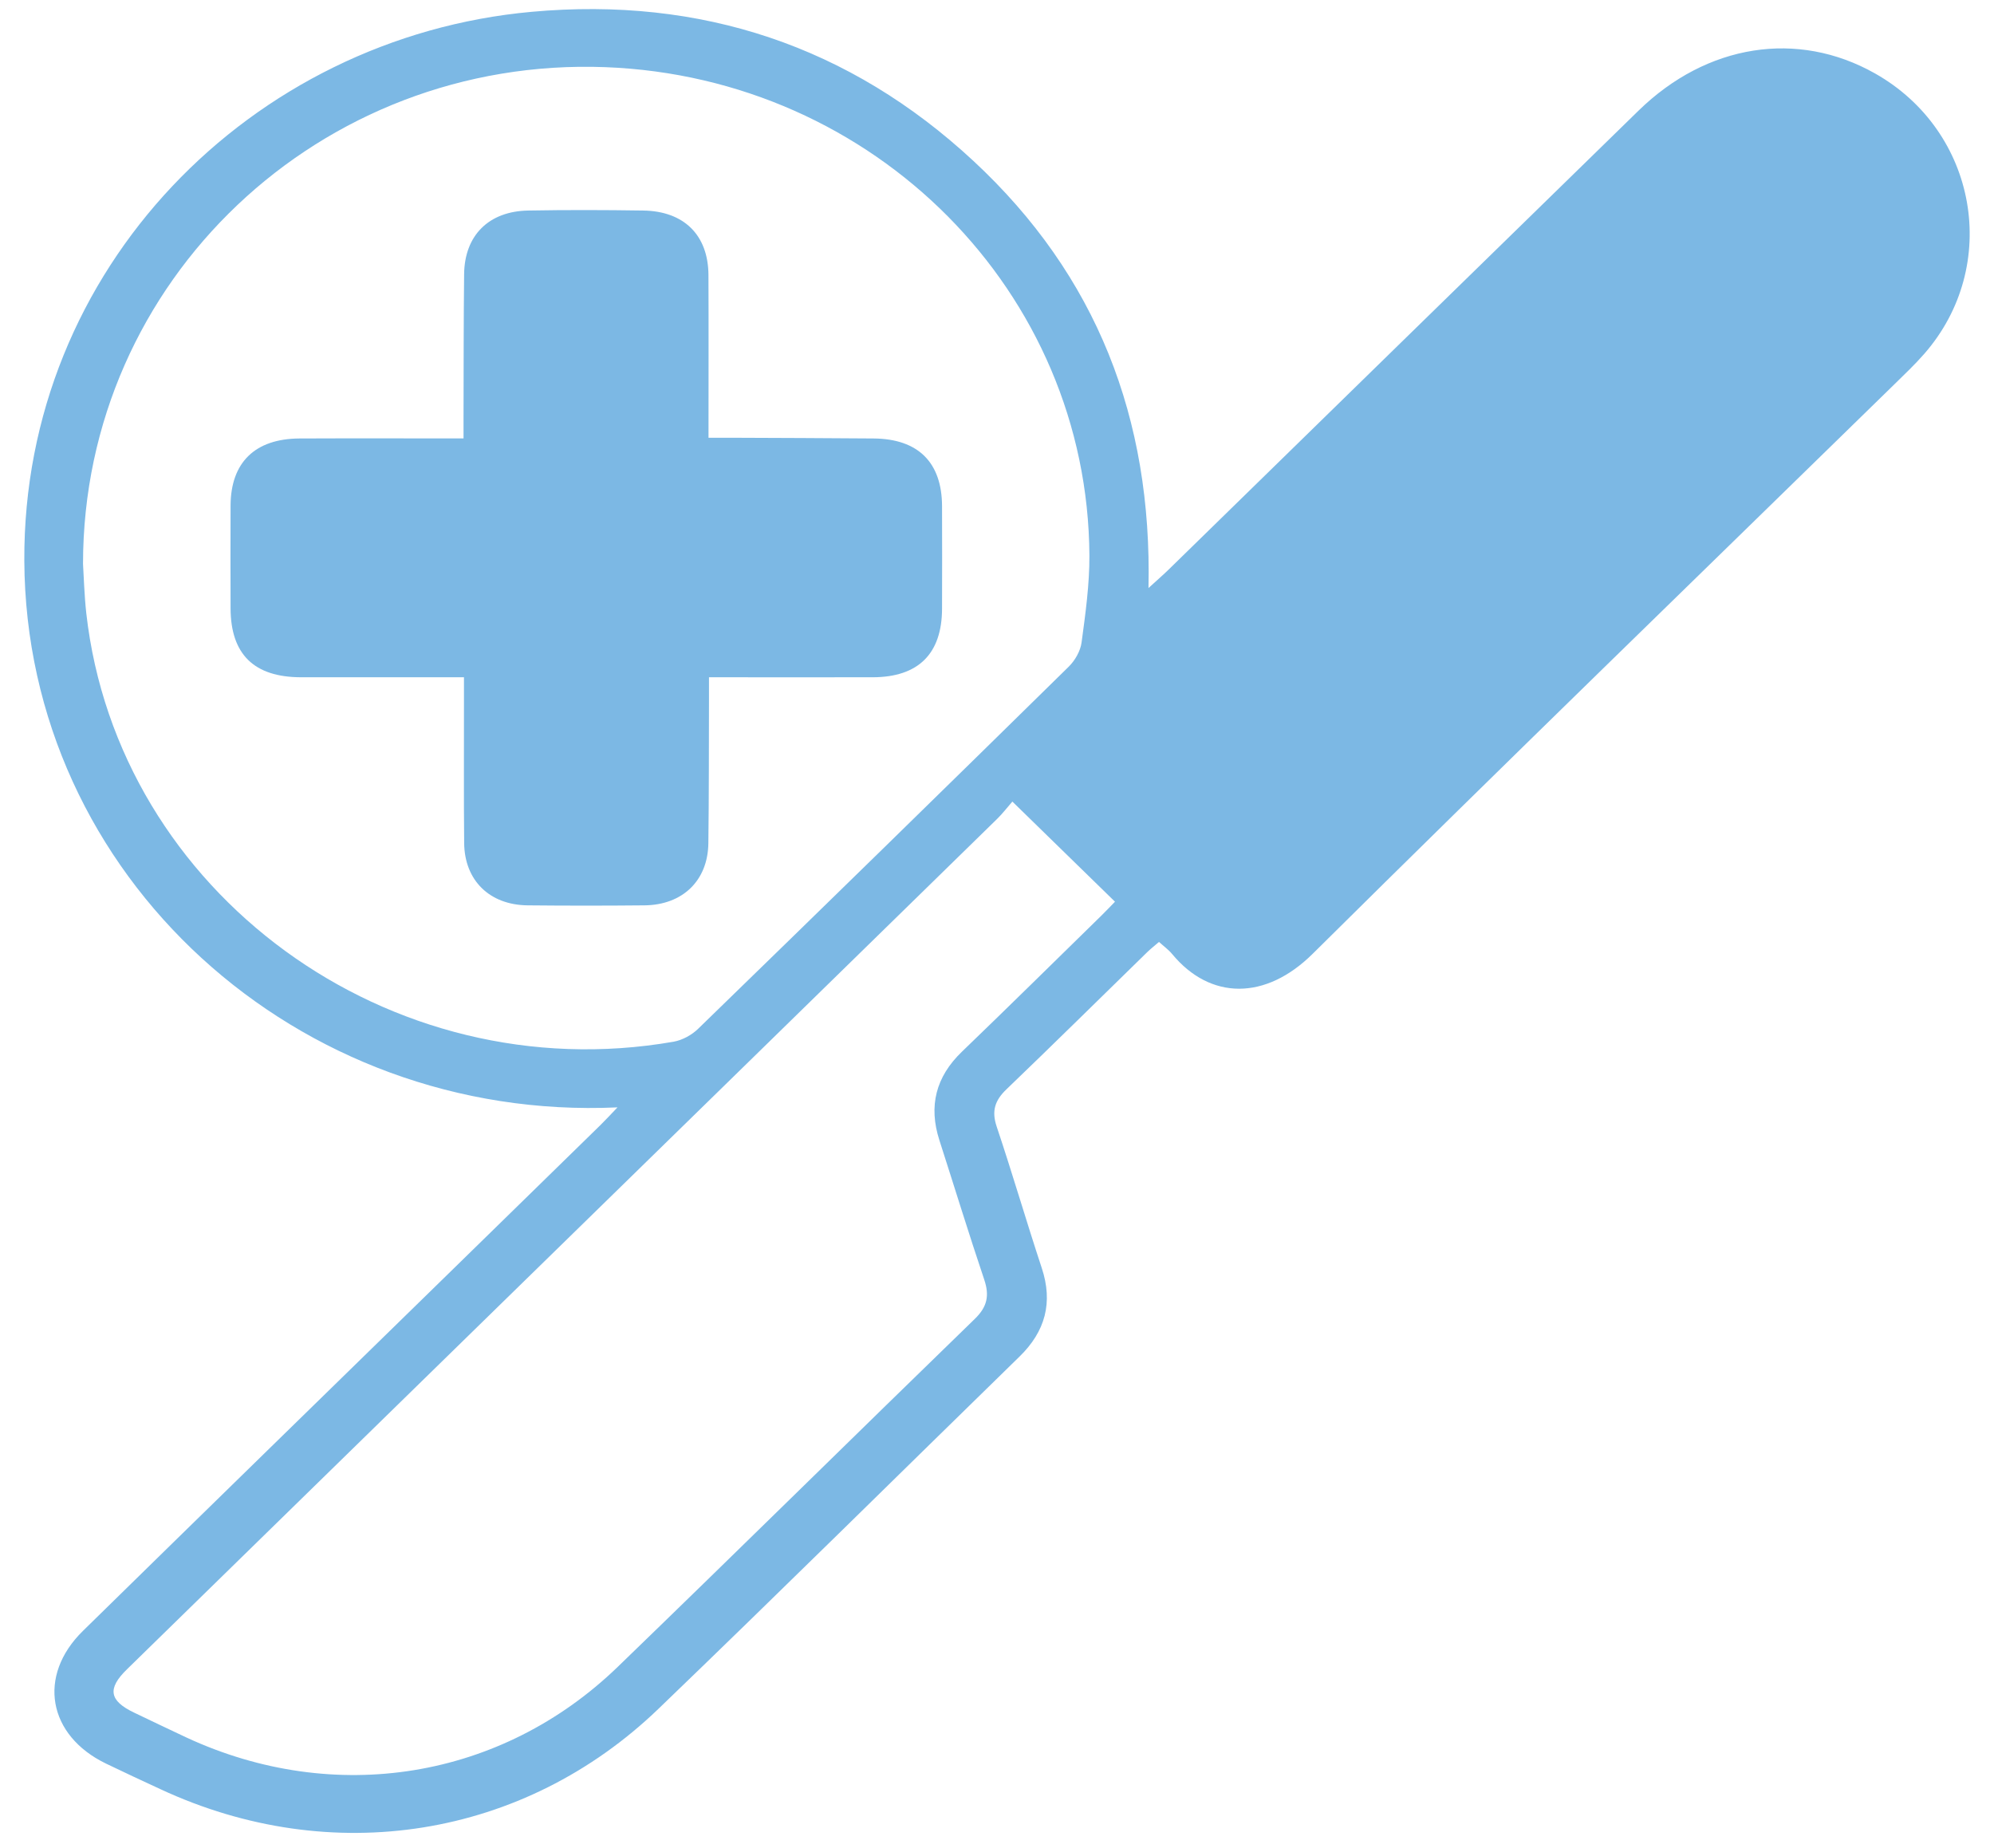
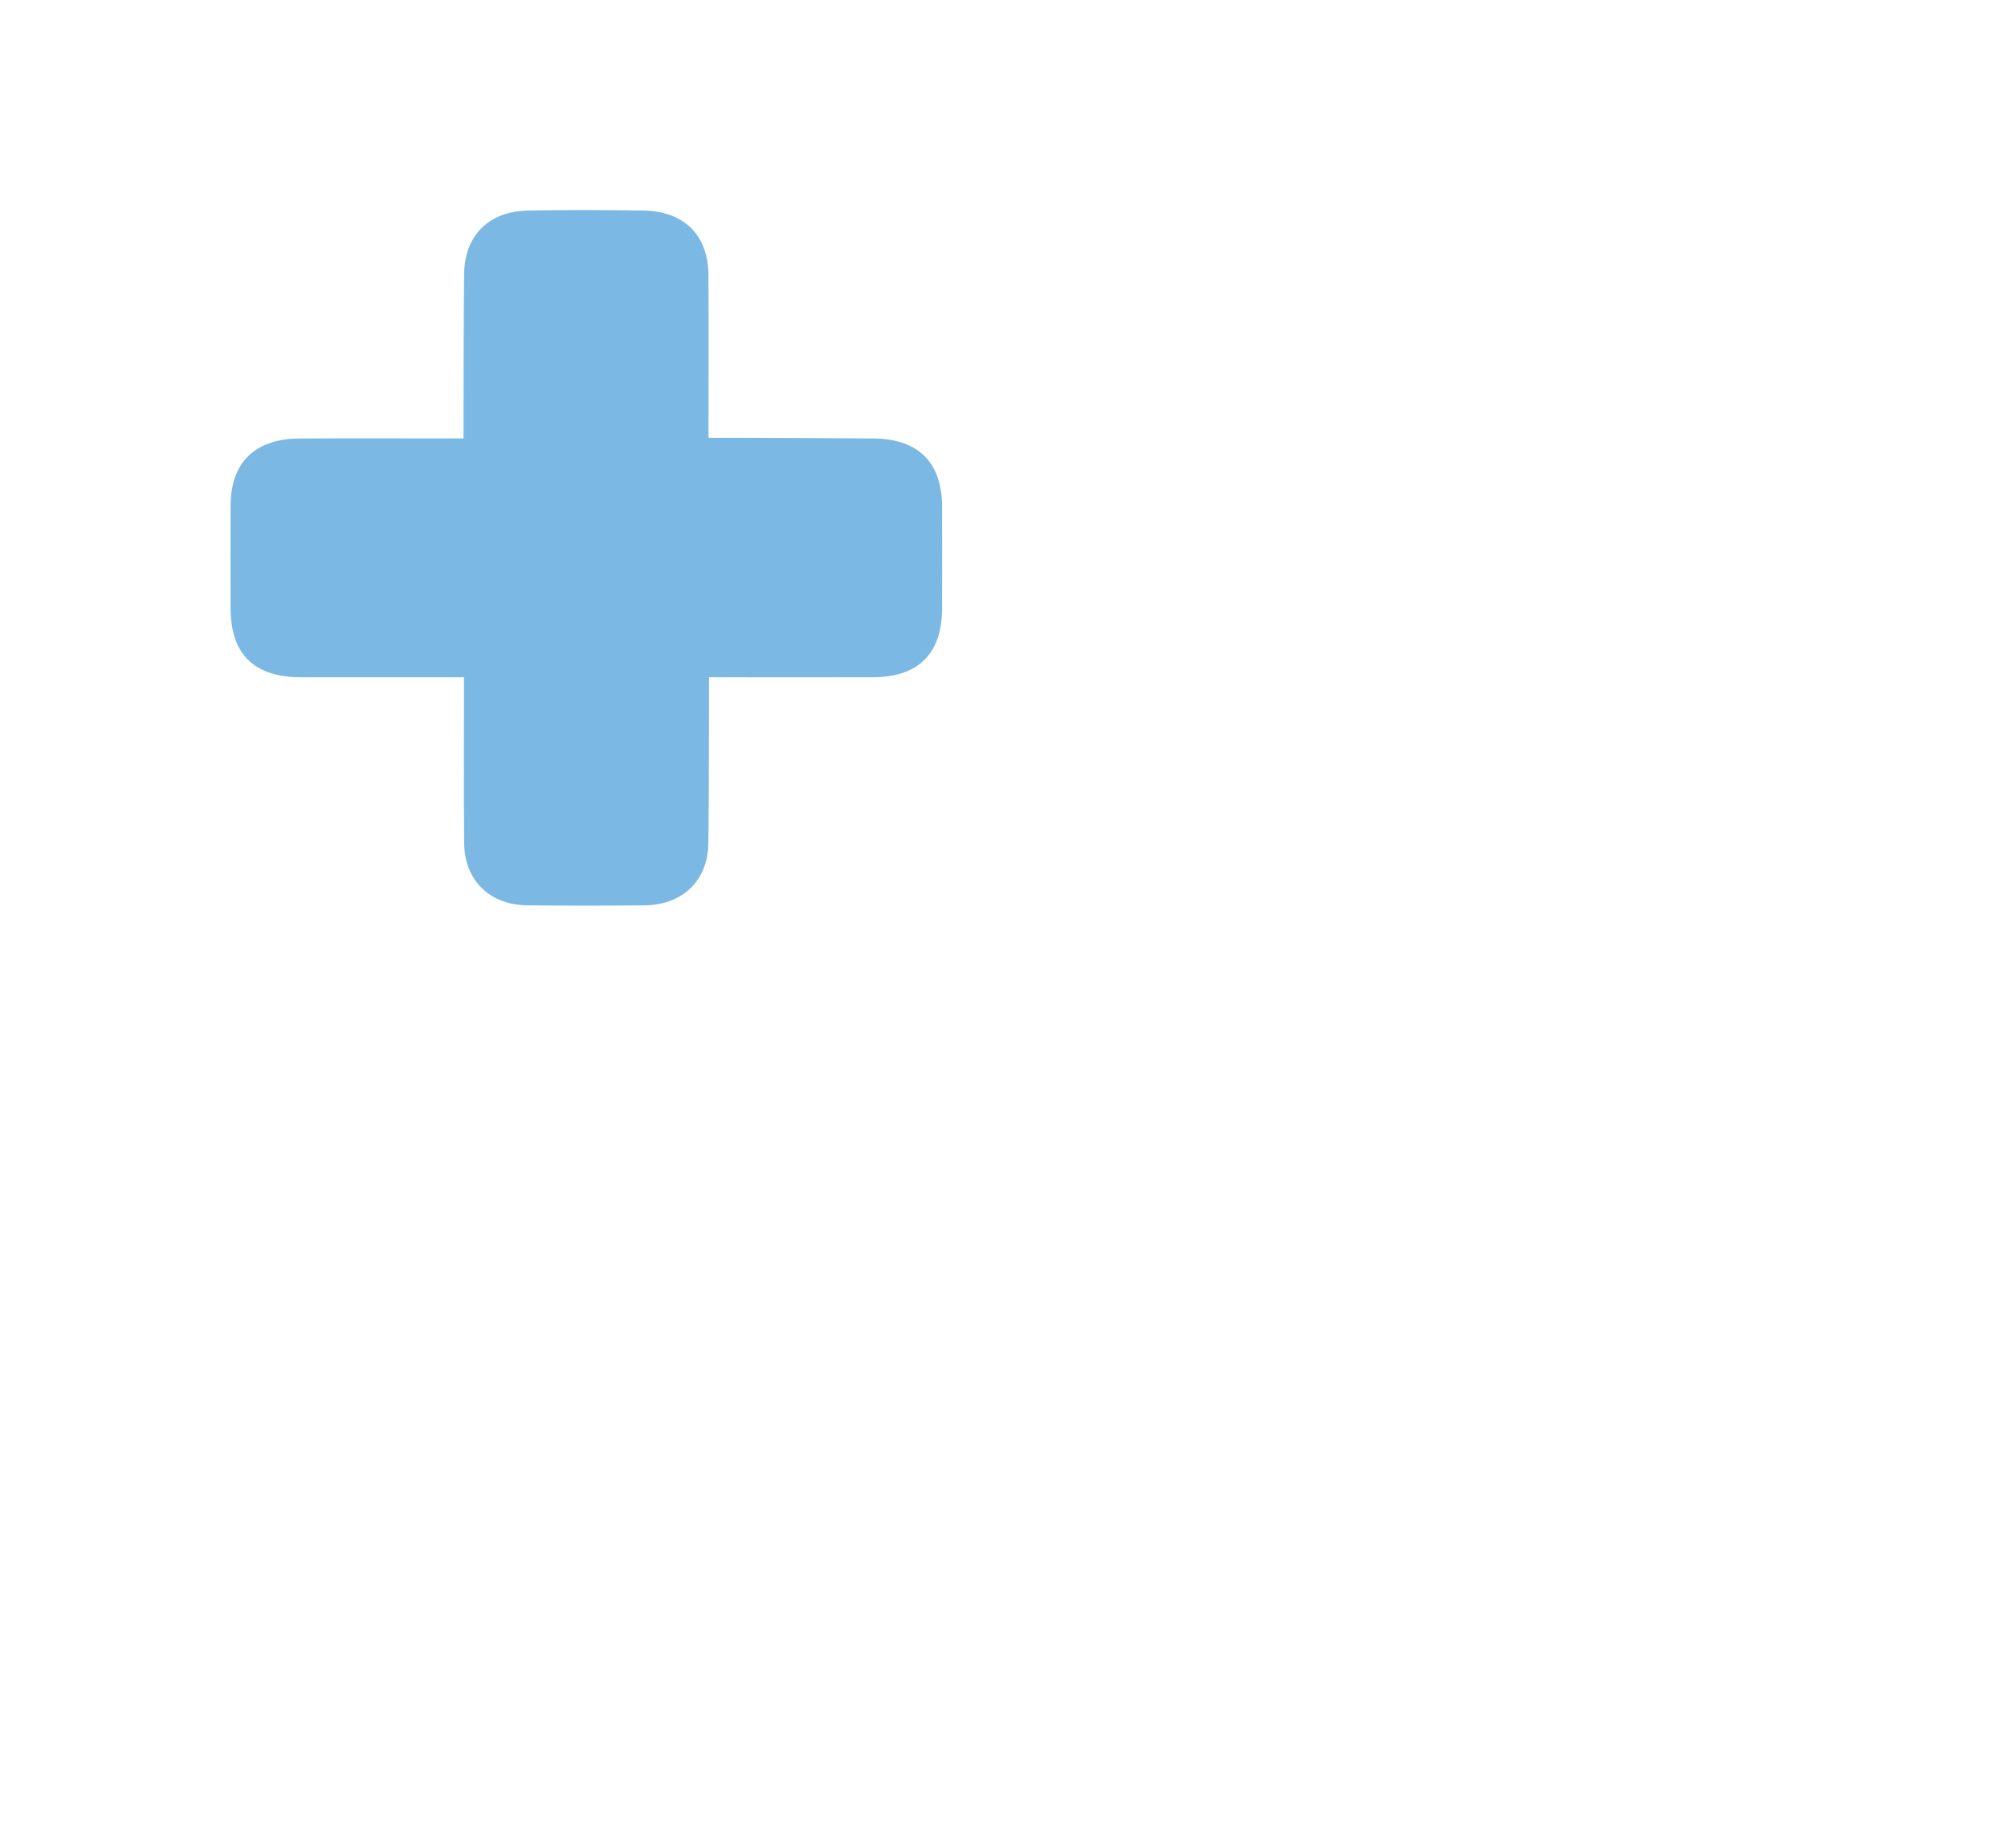
<svg xmlns="http://www.w3.org/2000/svg" width="41" height="38" viewBox="0 0 41 38" fill="none">
-   <path d="M12.696 22.77C6.126 23.072 0.531 18.029 0.5 11.529C0.471 5.518 5.169 0.765 10.931 0.243C14.415 -0.074 17.475 0.95 20.015 3.309C22.551 5.664 23.691 8.608 23.615 12.091C23.793 11.928 23.918 11.821 24.035 11.706C27.253 8.562 30.471 5.417 33.691 2.275C35.098 0.902 36.961 0.613 38.55 1.508C40.661 2.697 41.15 5.466 39.564 7.278C39.374 7.495 39.162 7.696 38.955 7.899C34.964 11.8 30.954 15.684 26.991 19.612C26.019 20.575 24.884 20.562 24.103 19.619C24.029 19.529 23.931 19.459 23.831 19.368C23.741 19.446 23.66 19.509 23.586 19.581C22.623 20.521 21.665 21.467 20.694 22.399C20.456 22.627 20.386 22.844 20.493 23.164C20.817 24.129 21.101 25.106 21.42 26.072C21.655 26.781 21.495 27.376 20.962 27.895C18.488 30.309 16.031 32.74 13.539 35.137C10.768 37.803 6.813 38.425 3.298 36.789C2.924 36.616 2.552 36.443 2.181 36.264C0.983 35.686 0.762 34.459 1.705 33.535C4.173 31.115 6.649 28.702 9.121 26.286C10.197 25.234 11.273 24.183 12.348 23.132C12.449 23.033 12.544 22.929 12.695 22.772L12.696 22.77ZM1.707 11.596C1.723 11.853 1.733 12.232 1.774 12.608C2.423 18.36 8.007 22.439 13.849 21.42C14.031 21.388 14.226 21.281 14.357 21.152C16.903 18.679 19.441 16.198 21.973 13.71C22.104 13.582 22.215 13.387 22.239 13.211C22.319 12.617 22.403 12.018 22.4 11.422C22.369 6.006 17.988 1.593 12.449 1.381C6.598 1.157 1.708 5.752 1.707 11.596ZM20.816 16.482C20.71 16.603 20.614 16.73 20.501 16.84C16.784 20.475 13.066 24.108 9.348 27.74C7.101 29.935 4.855 32.129 2.61 34.325C2.202 34.723 2.246 34.97 2.757 35.215C3.117 35.387 3.475 35.559 3.836 35.728C6.882 37.139 10.308 36.589 12.704 34.272C15.162 31.896 17.594 29.497 20.047 27.116C20.301 26.869 20.347 26.637 20.238 26.313C19.917 25.361 19.623 24.4 19.315 23.444C19.09 22.743 19.24 22.142 19.782 21.622C20.742 20.698 21.69 19.762 22.643 18.83C22.745 18.73 22.843 18.626 22.926 18.541C22.228 17.859 21.55 17.198 20.817 16.483L20.816 16.482Z" fill="#7CB8E4" />
  <path d="M9.542 13.926C8.377 13.926 7.283 13.927 6.191 13.926C5.223 13.925 4.743 13.454 4.741 12.506C4.739 11.802 4.738 11.099 4.741 10.394C4.745 9.508 5.244 9.021 6.158 9.016C7.264 9.011 8.37 9.015 9.531 9.015C9.531 8.851 9.531 8.712 9.531 8.574C9.534 7.596 9.532 6.618 9.543 5.64C9.551 4.841 10.049 4.343 10.862 4.329C11.649 4.315 12.436 4.317 13.223 4.329C14.064 4.34 14.563 4.835 14.567 5.655C14.572 6.749 14.568 7.843 14.568 9.001C14.725 9.001 14.864 9.001 15.005 9.001C15.992 9.005 16.979 9.008 17.966 9.016C18.879 9.024 19.367 9.509 19.37 10.407C19.373 11.111 19.372 11.815 19.37 12.519C19.367 13.443 18.882 13.924 17.946 13.926C16.841 13.928 15.736 13.926 14.578 13.926C14.578 14.092 14.578 14.23 14.578 14.368C14.575 15.358 14.578 16.349 14.565 17.34C14.555 18.107 14.036 18.608 13.251 18.616C12.451 18.624 11.65 18.624 10.85 18.616C10.067 18.608 9.551 18.104 9.544 17.334C9.534 16.356 9.542 15.378 9.54 14.4C9.54 14.26 9.54 14.12 9.54 13.925L9.542 13.926Z" fill="#7CB8E4" />
</svg>